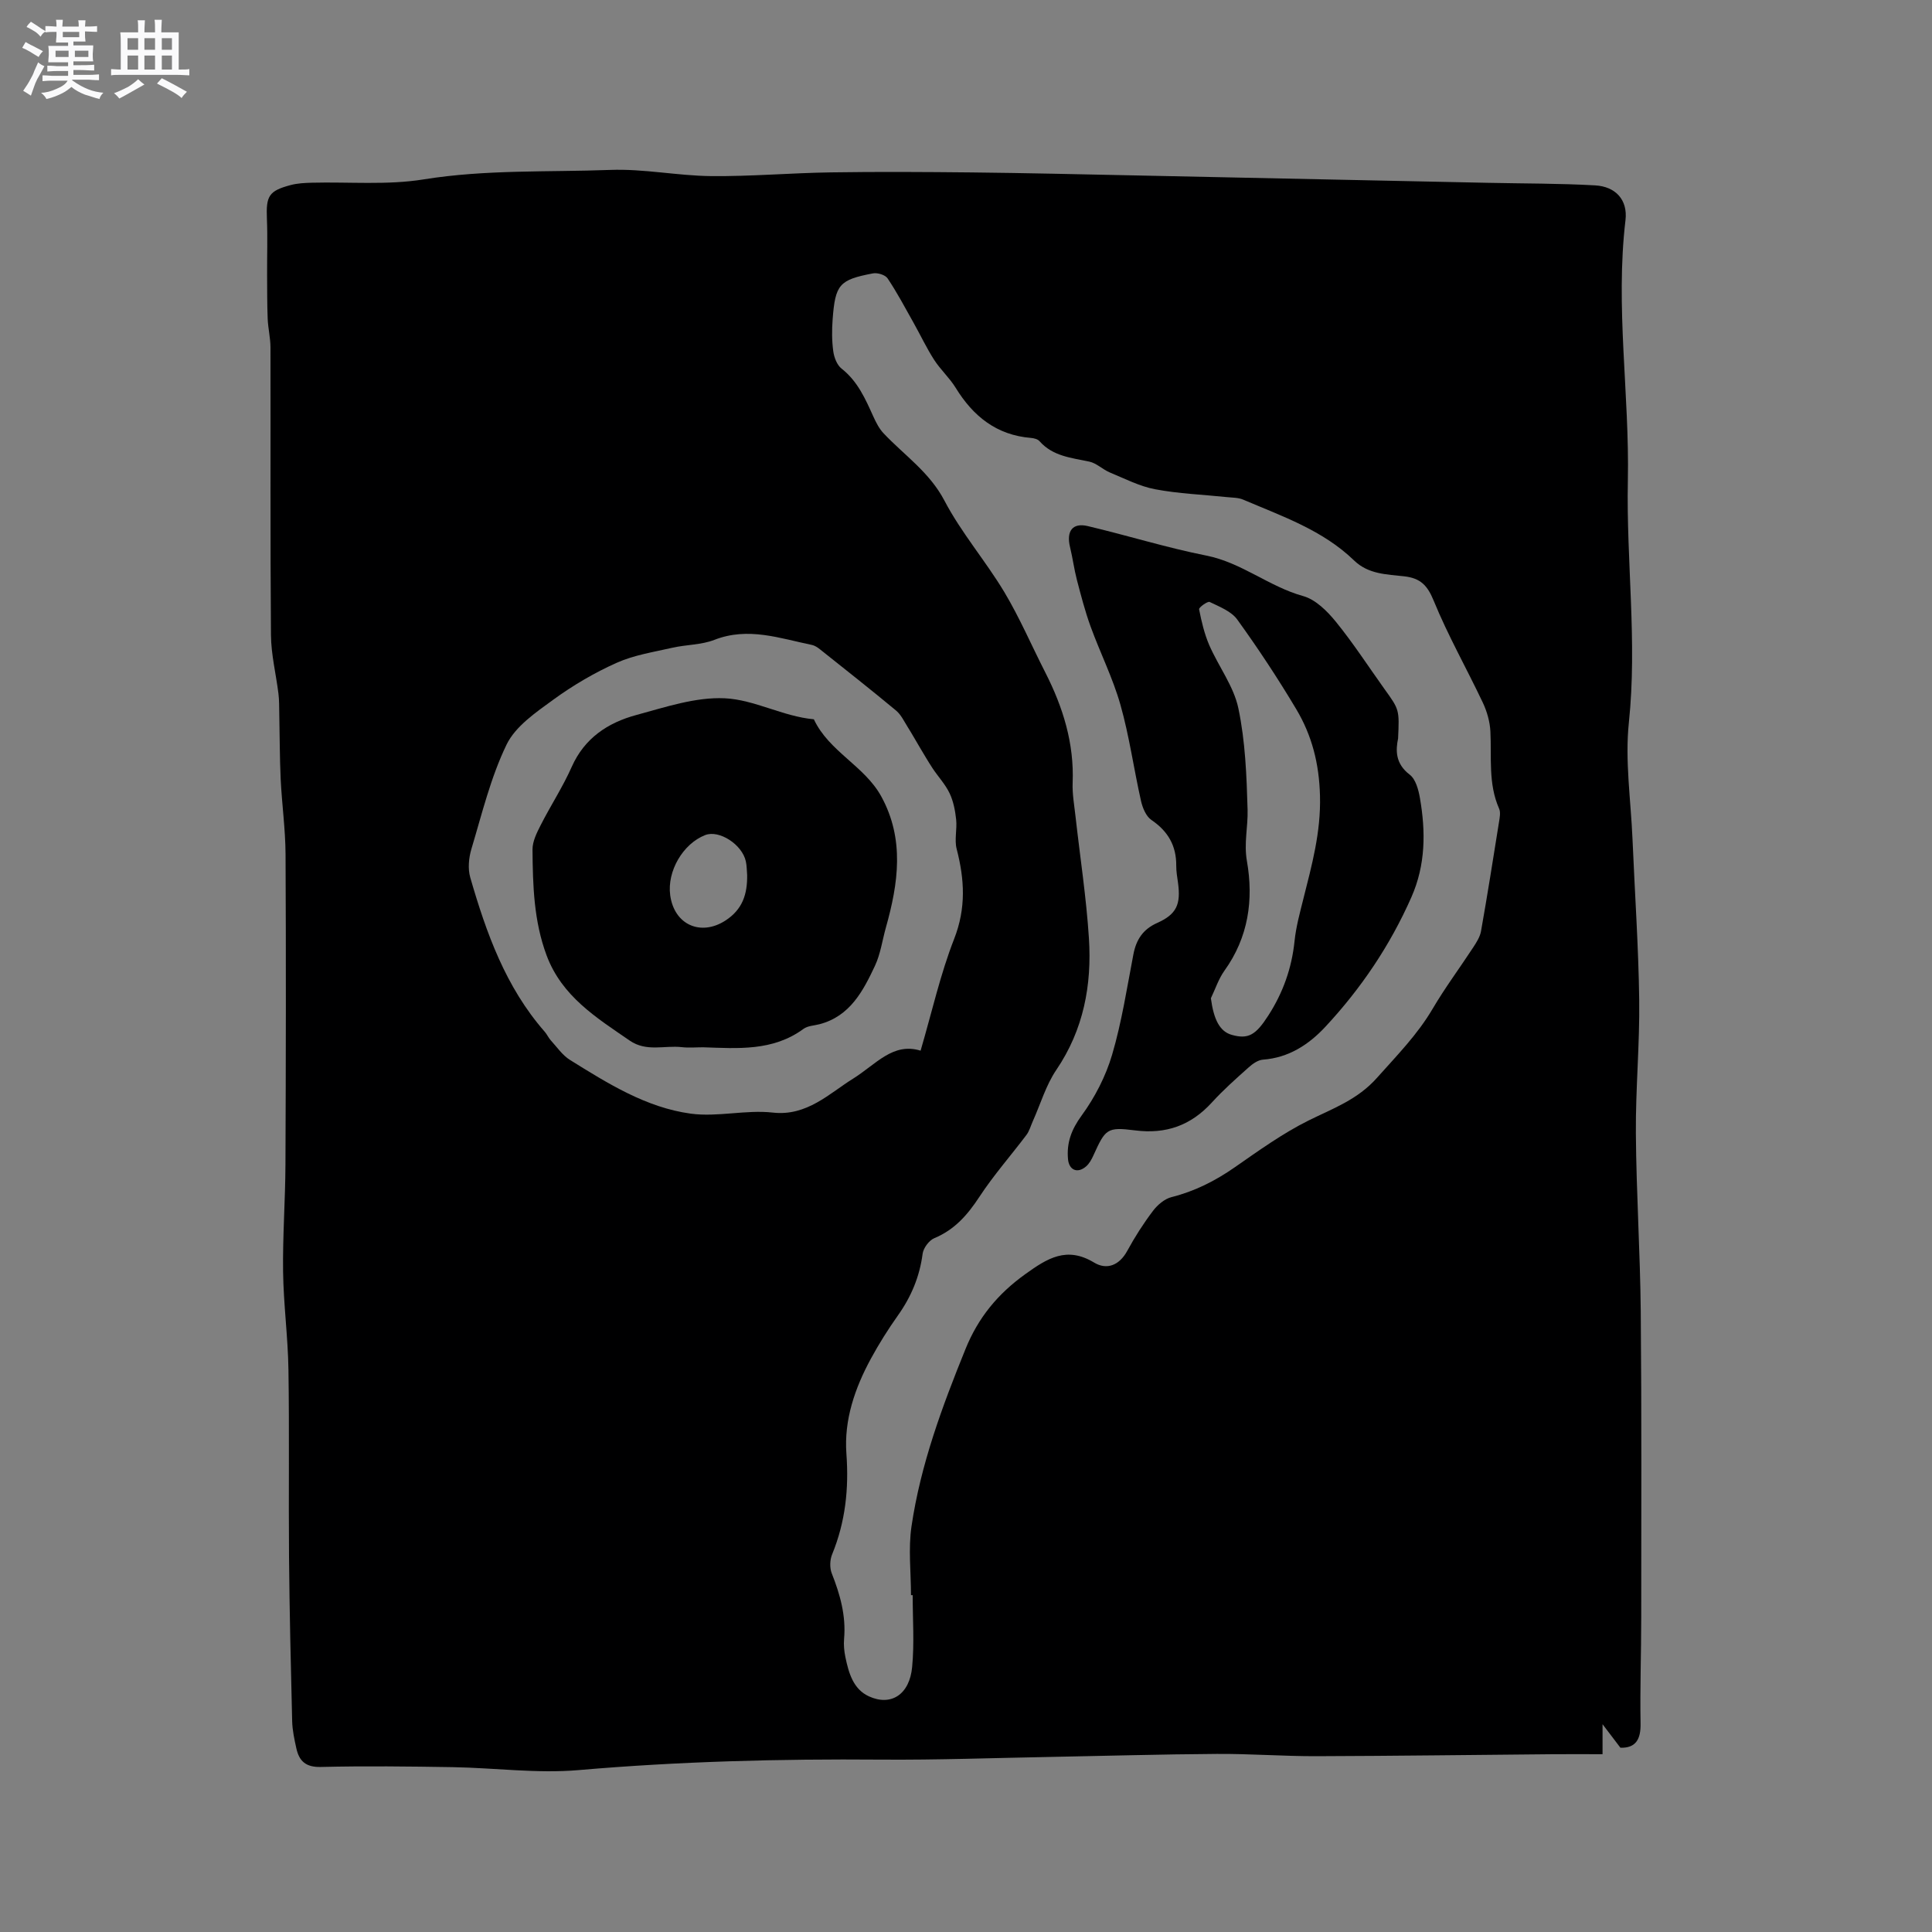
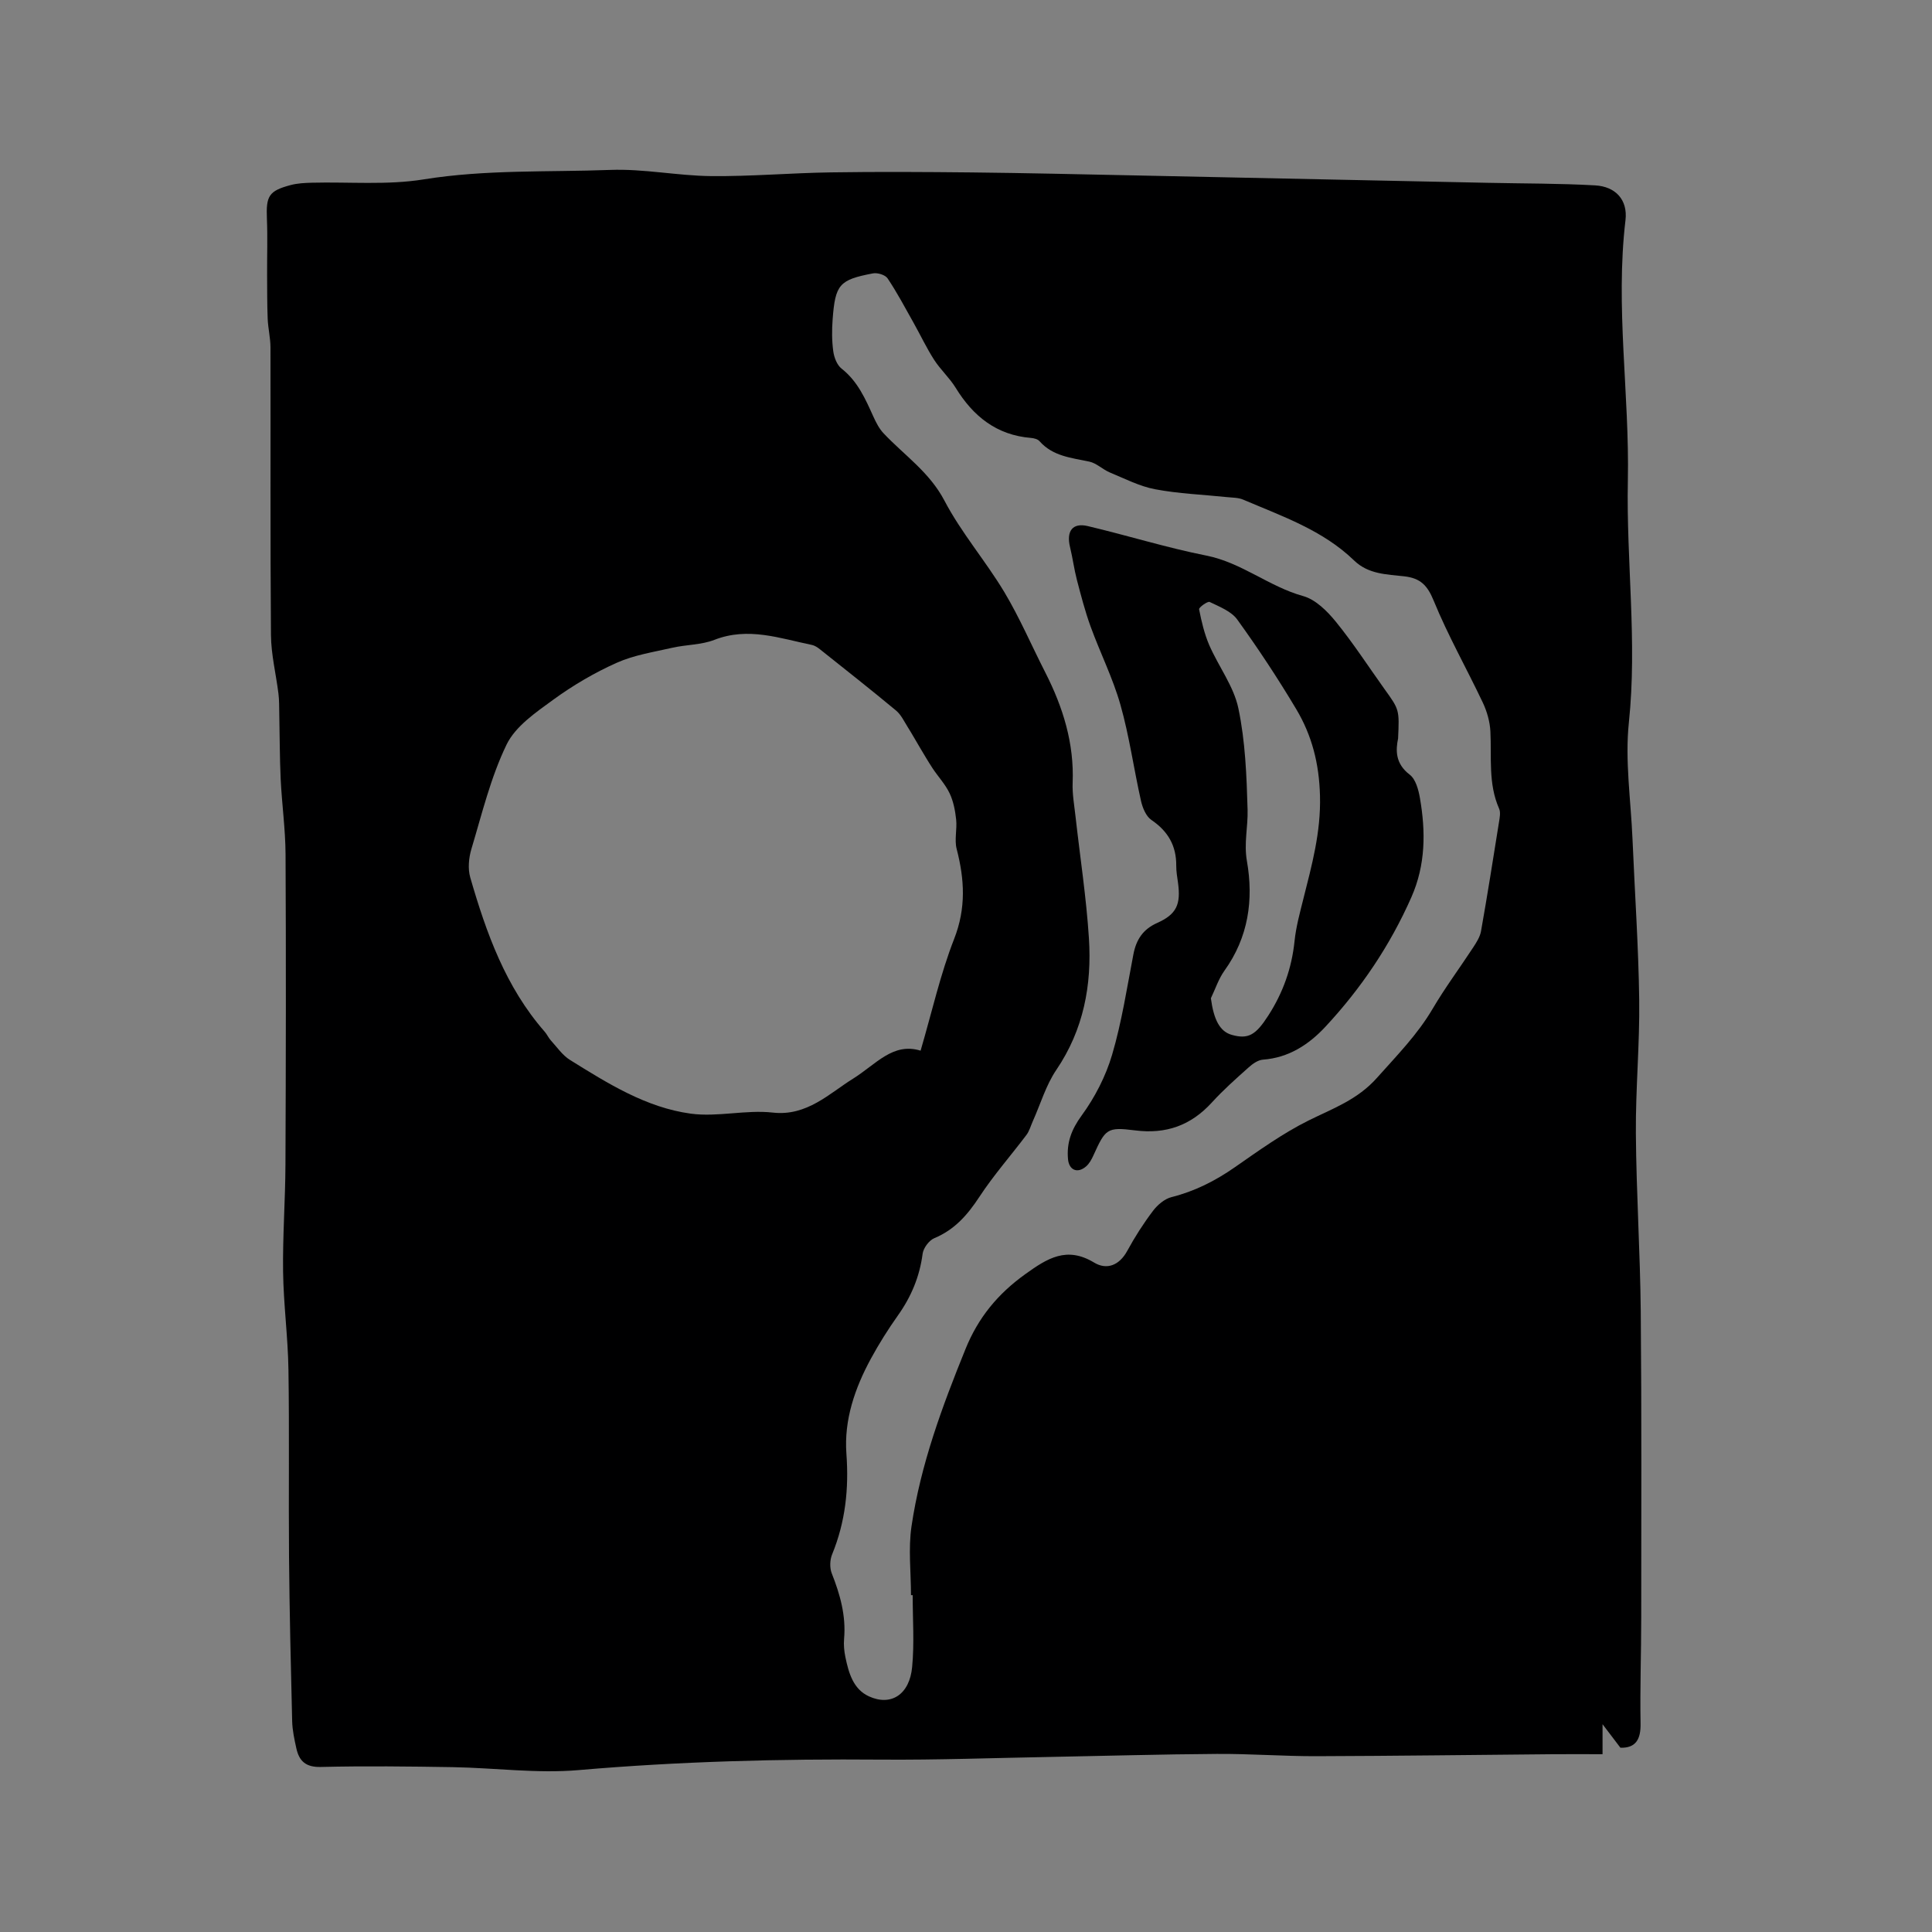
<svg xmlns="http://www.w3.org/2000/svg" enable-background="new 0 0 400 400" viewBox="0 0 400 400">
  <rect x="0" y="0" width="400" height="400" fill="#808080" stroke="none" />
-   <path d="m6.8 9.5c.6.3 1.3.7 2.1 1.1-.4.4-.7.8-.9 1.2-.7-.4-1.3-.8-1.8-1.1s-1.1-.6-1.6-.8c.2-.4.5-.8.7-1.2.4.2.8.5 1.5.8zm.9 6.9c-.3.6-.5 1.1-.7 1.7s-.4 1.1-.6 1.7c-.6-.4-1.1-.7-1.6-1 .7-1 1.2-1.8 1.5-2.4.3-.5.6-1.1.8-1.7.3-.6.5-1.2.8-1.8.3.3.8.6 1.3.8-.7 1.3-1.2 2.2-1.5 2.7zm.1-11c.4.3 1 .7 1.7 1.1-.5.2-.8.6-1.1 1.1-.5-.6-1-1-1.4-1.2s-.9-.6-1.5-.8c.2-.4.5-.7.9-1.1.5.3.9.6 1.4.9zm10.5 13.1c1 .4 2 .6 3.1.7-.4.4-.7.8-.8 1.3-.9-.2-1.9-.6-3-.9-1-.4-2-.9-2.8-1.6-.5.4-1.1.9-1.9 1.3s-1.9.9-3.3 1.2c-.1-.3-.5-.8-1.1-1.3 1 0 2.1-.3 3.2-.8 1.2-.5 1.9-1 2.3-1.7h-3.2c-.4 0-1 0-2 .1v-1.2c1 0 1.7.1 2 .1h3.3v-1h-2.3c-.2 0-.9 0-2 .1v-1.2c1.2 0 1.9.1 2 .1h2.3v-.8h-4.1c0-.7.1-1.2.1-1.6 0-.5 0-1.1-.1-1.8h4.1v-.7h-2.5c0-.6.1-1.1.1-1.6v-.6h-.5c-.4 0-1 0-1.8.1v-1.3c1.2 0 1.9.1 2.1.1h.2c0-.3 0-.8-.1-1.4h1.4c0 .6-.1 1-.1 1.4h3.4c0-.4 0-.8-.1-1.3h1.5c0 .4-.1.9-.1 1.3.7 0 1.5 0 2.5-.1v1.2c-1 0-1.8-.1-2.5-.1v.6c0 .3 0 .8.1 1.5h-2.5v.8h4.1c0 .7-.1 1.3-.1 1.8s0 1 .1 1.5h-4.1v.8h1.4c.8 0 1.8 0 2.9-.1v1.2c-1 0-1.9-.1-2.8-.1h-1.5v1h3.2c.3 0 1 0 2.1-.1v1.2c-1.1 0-1.8-.1-2.1-.1h-3.4l-.1.1c1.4 1 2.4 1.5 3.4 1.9zm-4.1-6.7v-1.3h-2.7v1.3zm2.2-4.1v-1.1h-3.4v1.1zm1.9 4.1v-1.3h-2.8v1.3z" fill="#fafafb" />
-   <path d="m37 6.7v2.3 5.4c1 0 1.8 0 2.2-.1v1.3c-.6 0-1.5-.1-2.5-.1h-11.9c-.7 0-1.3 0-1.8.1v-1.3c.5 0 1.1.1 2 .1v-5.2c0-1 0-1.8-.1-2.5h3.7c0-1.3 0-2.1-.1-2.5h1.5c0 .4-.1 1.3-.1 2.5h2.2c0-1.2 0-2.1-.1-2.6h1.5c0 .4-.1 1.3-.1 2.6zm-12.3 13.7c-.3-.4-.7-.8-1.1-1.1 1.1-.4 2.1-.9 2.9-1.3.8-.5 1.5-1 2.1-1.6.4.4.9.8 1.3 1.1-2.5 1.4-4.2 2.4-5.2 2.9zm3.9-10.1v-2.4h-2.2v2.4zm0 4.1v-2.9h-2.2v2.9zm3.5-4.1v-2.4h-2.2v2.4zm0 4.1v-2.9h-2.2v2.9zm.4 2.9 1-1.1c.6.3 1.4.7 2.5 1.3s2 1.1 2.7 1.5c-.4.4-.8.8-1.1 1.3-.8-.8-2.5-1.7-5.1-3zm3.1-7v-2.4h-2.1v2.4zm0 4.1v-2.9h-2.1v2.9z" fill="#fafafb" />
  <g fill="#000001">
    <path d="m335.49 361.85c-1.16-1.52-2.17-2.86-3.7-4.87v6.21c-3.37 0-6.83-.03-10.29 0-16.31.14-32.62.36-48.93.41-6.88.02-13.77-.52-20.65-.47-11.43.07-22.87.41-34.3.62-11.76.21-23.53.65-35.28.56-20.89-.17-41.72.37-62.55 2.17-8.58.74-17.32-.46-26-.61-9.12-.15-18.24-.26-27.35-.04-3.11.08-4.49-1.19-5.08-3.84-.41-1.85-.82-3.74-.87-5.62-.28-11.33-.55-22.67-.65-34.01-.11-12.92.08-25.84-.12-38.76-.1-6.77-1.02-13.54-1.11-20.31-.1-7.4.46-14.81.49-22.22.09-21.41.13-42.82.02-64.23-.03-5.18-.76-10.35-1.01-15.54-.21-4.52-.19-9.05-.29-13.58-.03-1.37 0-2.74-.17-4.1-.5-4.06-1.52-8.1-1.55-12.16-.16-19.83-.06-39.66-.1-59.49 0-1.99-.5-3.98-.58-5.98-.12-3.02-.1-6.05-.12-9.07-.02-3.88.12-7.77-.04-11.64-.19-4.7.38-5.76 4.9-6.96 1.41-.38 2.93-.45 4.4-.49 7.73-.2 15.6.53 23.16-.69 12.86-2.07 25.76-1.48 38.62-1.96 6.94-.26 13.93 1.21 20.9 1.28 8.25.08 16.5-.65 24.76-.77 9.74-.15 19.49-.09 29.24.01 11.13.12 22.25.38 33.37.61 24.47.5 48.95 1.02 73.42 1.54 7.41.16 14.84.11 22.23.53 4.25.24 6.77 3.02 6.28 7.19-2.14 18.04.85 35.99.49 53.97-.34 16.68 1.97 33.31.21 50.05-.83 7.92.41 16.06.75 24.1.47 11.11 1.24 22.21 1.39 33.32.12 9.21-.76 18.44-.69 27.66.09 12.29.89 24.58 1.01 36.87.19 21.09.11 42.18.1 63.28 0 7.32-.27 14.63-.14 21.95.08 3.4-1.04 5.17-4.17 5.08zm-146.53-31.59c-.12 0-.24 0-.35 0 0-4.76-.58-9.61.11-14.27 1.88-12.75 6.34-24.76 11.17-36.67 2.64-6.53 6.7-11.45 12.41-15.54 4.57-3.28 8.56-5.8 14.22-2.38 2.63 1.59 5.23.59 6.87-2.43 1.57-2.88 3.35-5.67 5.33-8.28.93-1.23 2.39-2.48 3.83-2.84 4.81-1.21 9.05-3.36 13.1-6.18 4.95-3.44 9.9-7.01 15.27-9.68 5.06-2.51 10.13-4.28 14.2-8.87 4.08-4.59 8.34-8.9 11.49-14.26 2.57-4.37 5.62-8.46 8.4-12.71.68-1.04 1.41-2.18 1.62-3.36 1.33-7.51 2.52-15.04 3.72-22.57.15-.93.37-2.03.02-2.81-2.28-5.16-1.53-10.6-1.8-15.97-.1-2.01-.7-4.12-1.56-5.95-3.34-7.06-7.22-13.89-10.17-21.1-1.31-3.21-2.75-4.69-6.12-5.07-3.6-.41-7.4-.41-10.36-3.27-6.48-6.28-14.89-9.16-22.96-12.6-1.02-.44-2.26-.41-3.4-.53-4.95-.52-9.95-.7-14.82-1.62-3.24-.61-6.31-2.2-9.4-3.48-1.48-.62-2.75-1.93-4.26-2.25-3.72-.79-7.55-1.1-10.31-4.24-.36-.41-1.14-.61-1.74-.66-7.14-.58-11.99-4.48-15.62-10.4-1.27-2.06-3.15-3.75-4.46-5.79-1.57-2.45-2.82-5.11-4.25-7.66-1.74-3.09-3.4-6.24-5.37-9.18-.48-.73-2.09-1.22-3.03-1.04-6.97 1.32-7.81 2.29-8.35 9.49-.17 2.2-.17 4.46.13 6.64.17 1.27.77 2.85 1.72 3.59 3.34 2.62 4.92 6.26 6.58 9.93.56 1.23 1.21 2.51 2.13 3.48 4.29 4.54 9.49 8.02 12.58 13.91 3.48 6.65 8.51 12.46 12.39 18.92 3.2 5.35 5.67 11.13 8.51 16.69 3.65 7.17 5.98 14.64 5.65 22.81-.09 2.3.33 4.63.59 6.94.94 8.42 2.24 16.81 2.78 25.26.62 9.69-1.1 18.92-6.75 27.25-2.16 3.18-3.27 7.07-4.87 10.63-.43.95-.7 2.02-1.32 2.84-3.22 4.27-6.78 8.31-9.71 12.77-2.45 3.74-5.13 6.84-9.36 8.6-1.09.46-2.26 2.03-2.42 3.22-.62 4.75-2.37 8.92-5.13 12.8-2.02 2.85-3.89 5.82-5.56 8.89-3.34 6.13-5.61 12.75-5.09 19.73.53 7.26-.21 14.11-2.96 20.83-.47 1.14-.52 2.78-.08 3.91 1.73 4.38 2.98 8.78 2.56 13.56-.11 1.25.01 2.56.27 3.8.68 3.26 1.61 6.63 4.87 8.12 4.59 2.11 8.43-.39 8.95-6.09.47-4.88.11-9.89.11-14.86zm1.64-112.73c2.37-8.09 4.09-15.84 6.95-23.15 2.49-6.36 2.15-12.31.52-18.6-.5-1.92.11-4.1-.11-6.12-.2-1.85-.57-3.77-1.36-5.43-.88-1.85-2.36-3.42-3.51-5.15-.91-1.38-1.74-2.82-2.59-4.23-.85-1.42-1.65-2.86-2.53-4.26-.76-1.2-1.39-2.59-2.44-3.47-5.19-4.32-10.5-8.49-15.78-12.7-.48-.38-1.06-.77-1.64-.89-6.66-1.37-13.21-3.78-20.19-1.06-2.71 1.06-5.83.98-8.72 1.64-3.89.89-7.94 1.51-11.53 3.12-4.59 2.05-9.03 4.66-13.1 7.62-3.62 2.64-7.85 5.51-9.69 9.31-3.29 6.79-5.09 14.32-7.28 21.61-.55 1.84-.76 4.09-.24 5.9 3.32 11.49 7.33 22.7 15.4 31.92.49.55.79 1.27 1.28 1.81 1.28 1.4 2.41 3.08 3.97 4.05 7.82 4.86 15.75 9.86 25.01 11.12 5.55.75 11.4-.85 16.99-.22 7.06.8 11.76-4.02 16.57-7 4.8-2.99 8.28-7.59 14.02-5.82z" />
    <path d="m289.46 152.89c-.49 2.38-.63 5.18 2.4 7.49 1.24.94 1.82 3.12 2.12 4.84 1.21 6.97 1.19 13.84-1.77 20.54-4.41 9.99-10.42 18.89-17.82 26.84-3.43 3.68-7.59 6.4-12.92 6.79-1.03.08-2.14.87-2.96 1.61-2.61 2.33-5.24 4.66-7.59 7.24-4.35 4.77-9.5 6.62-15.96 5.79-5.79-.74-6.1-.27-8.57 5.16-.38.85-.87 1.75-1.56 2.33-1.75 1.49-3.5.75-3.71-1.53-.31-3.39.7-6.13 2.82-9.03 2.74-3.75 5-8.14 6.31-12.59 2-6.78 3.07-13.83 4.41-20.8.59-3.04 1.98-5.17 4.91-6.48 4.03-1.8 4.94-3.84 4.32-8.35-.16-1.15-.37-2.32-.36-3.48.04-4.15-1.7-7.16-5.15-9.5-1.11-.76-1.83-2.52-2.15-3.95-1.49-6.61-2.41-13.37-4.25-19.87-1.57-5.55-4.21-10.79-6.19-16.24-1.14-3.14-1.98-6.4-2.83-9.64-.58-2.23-.87-4.54-1.42-6.78-.8-3.31.5-5.11 3.67-4.36 8.21 1.94 16.29 4.47 24.56 6.11 7.3 1.45 12.97 6.42 20.03 8.38 2.58.71 4.99 3.12 6.78 5.32 3.6 4.43 6.72 9.25 10.05 13.91 3.1 4.3 3.1 4.29 2.83 10.25zm-38.76 53.79c.59 4.42 1.84 6.88 4.33 7.58 3.45.97 4.99-.01 7.57-4.02 3.04-4.73 4.84-9.78 5.42-15.38.3-2.93 1.09-5.82 1.81-8.69 1.77-7.03 3.66-13.85 3.46-21.4-.17-6.69-1.67-12.51-4.93-17.97-3.78-6.34-7.87-12.53-12.19-18.52-1.24-1.72-3.68-2.66-5.72-3.65-.42-.2-2.26 1.13-2.19 1.51.49 2.52 1.09 5.07 2.1 7.42 1.92 4.42 5.07 8.51 6.03 13.08 1.44 6.84 1.71 13.98 1.91 21.01.1 3.51-.79 6.92-.14 10.62 1.41 8.03.31 15.8-4.66 22.71-1.21 1.69-1.88 3.79-2.8 5.7z" />
-     <path d="m145.58 216.83c-1.48 0-2.98.14-4.45-.03-3.58-.4-7.29 1.03-10.76-1.36-6.92-4.76-14.03-9.15-17.2-17.63-2.66-7.12-2.86-14.51-2.92-21.92-.01-1.69.89-3.48 1.69-5.05 2.06-4.06 4.58-7.9 6.42-12.05 2.65-5.98 7.49-9.16 13.36-10.75 6.02-1.63 12.28-3.75 18.33-3.47 6.16.29 12.05 3.77 18.45 4.35 3.11 6.67 10.48 9.64 13.95 15.96 4.87 8.87 3.54 18.01.96 27.17-.74 2.64-1.11 5.46-2.26 7.91-2.46 5.23-5.16 10.43-11.47 12.09-1.13.3-2.46.32-3.33.97-6.35 4.66-13.59 4.04-20.77 3.81zm9.11-35.66c-.08-.94-.07-1.91-.27-2.83-.76-3.51-5.53-6.57-8.41-5.45-4.62 1.8-7.93 7.49-7.25 12.47.84 6.13 6.33 8.51 11.4 5.25 3.62-2.33 4.58-5.54 4.53-9.44z" />
  </g>
</svg>